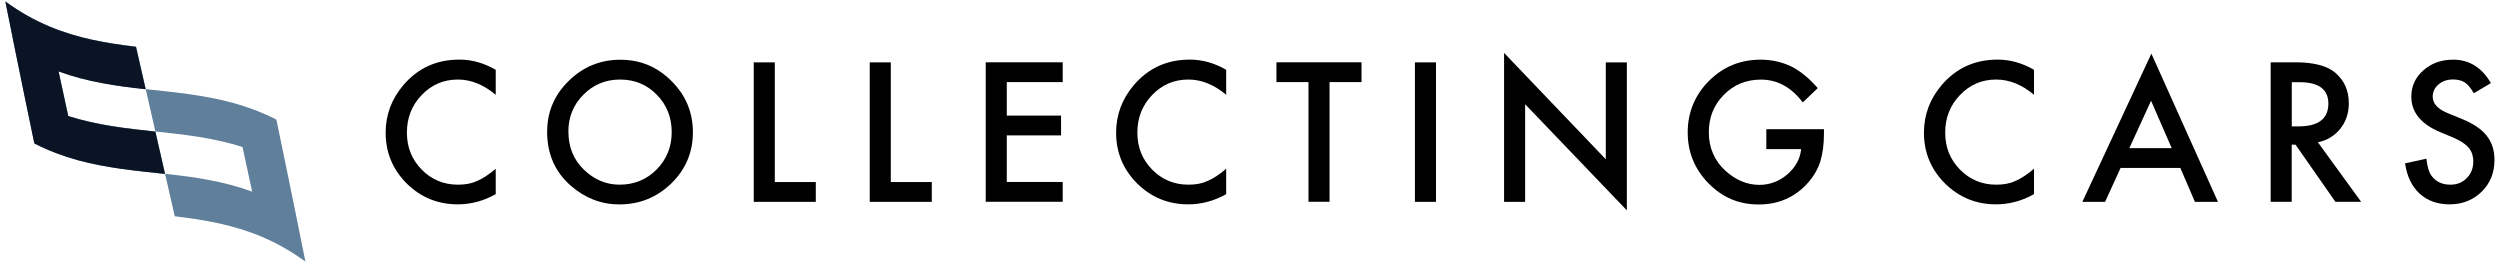
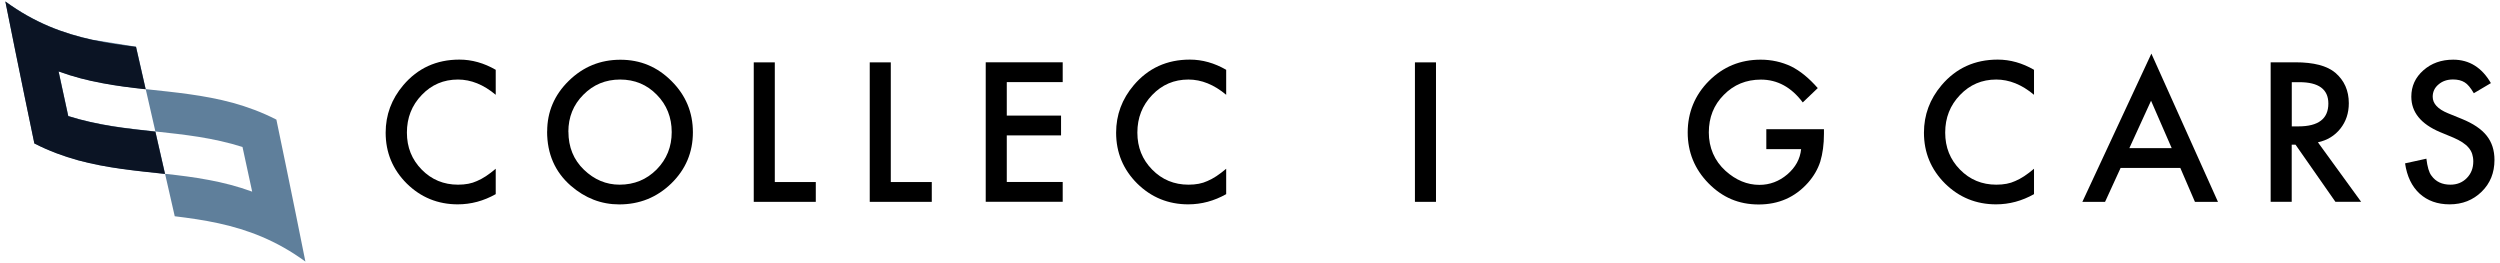
<svg xmlns="http://www.w3.org/2000/svg" width="380" height="40" viewBox="0 0 380 40" fill="none">
  <g clip-path="url(#clip0_991_24)">
    <path d="M75.35 10.62V14.41C73.5 12.86 71.59 12.09 69.61 12.09C67.43 12.09 65.6 12.87 64.1 14.44C62.6 16 61.85 17.9 61.85 20.15C61.85 22.4 62.6 24.25 64.1 25.78C65.6 27.31 67.44 28.07 69.62 28.07C70.75 28.07 71.7 27.89 72.49 27.52C72.93 27.34 73.38 27.09 73.86 26.78C74.33 26.47 74.83 26.09 75.35 25.65V29.51C73.52 30.54 71.6 31.06 69.58 31.06C66.55 31.06 63.96 30 61.82 27.89C59.69 25.76 58.62 23.19 58.62 20.17C58.62 17.47 59.51 15.06 61.3 12.95C63.5 10.36 66.34 9.06 69.83 9.06C71.73 9.06 73.57 9.58 75.35 10.61V10.62Z" fill="black" />
    <path d="M83.17 19.98C83.17 17 84.26 14.43 86.45 12.29C88.63 10.15 91.25 9.08 94.3 9.08C97.35 9.08 99.91 10.16 102.07 12.32C104.24 14.48 105.32 17.08 105.32 20.11C105.32 23.14 104.23 25.74 102.05 27.87C99.86 30 97.22 31.07 94.13 31.07C91.39 31.07 88.94 30.12 86.76 28.23C84.36 26.13 83.16 23.39 83.16 19.99L83.17 19.98ZM86.4 20.02C86.4 22.36 87.19 24.29 88.76 25.8C90.33 27.31 92.13 28.07 94.18 28.07C96.4 28.07 98.28 27.3 99.81 25.76C101.34 24.2 102.1 22.31 102.1 20.08C102.1 17.85 101.34 15.92 99.83 14.4C98.33 12.86 96.47 12.09 94.26 12.09C92.05 12.09 90.19 12.86 88.67 14.4C87.15 15.92 86.39 17.8 86.39 20.03L86.4 20.02Z" fill="black" />
    <path d="M117.77 9.48V27.67H124V30.68H114.57V9.48H117.77Z" fill="black" />
    <path d="M135.4 9.48V27.67H141.63V30.68H132.2V9.48H135.4Z" fill="black" />
    <path d="M161.53 12.48H153.03V17.57H161.28V20.58H153.03V27.66H161.53V30.67H149.83V9.47H161.53V12.48Z" fill="black" />
    <path d="M186.38 10.62V14.41C184.53 12.86 182.62 12.09 180.64 12.09C178.46 12.09 176.63 12.87 175.13 14.44C173.63 16 172.88 17.9 172.88 20.15C172.88 22.4 173.63 24.25 175.13 25.78C176.63 27.31 178.47 28.07 180.65 28.07C181.78 28.07 182.73 27.89 183.52 27.52C183.96 27.34 184.41 27.09 184.89 26.78C185.36 26.47 185.86 26.09 186.38 25.65V29.51C184.55 30.54 182.63 31.06 180.61 31.06C177.58 31.06 174.99 30 172.85 27.89C170.72 25.76 169.65 23.19 169.65 20.17C169.65 17.47 170.54 15.06 172.33 12.95C174.53 10.36 177.37 9.06 180.86 9.06C182.76 9.06 184.6 9.58 186.38 10.61V10.62Z" fill="black" />
-     <path d="M202.09 12.48V30.67H198.89V12.48H194.02V9.47H206.95V12.48H202.09Z" fill="black" />
    <path d="M218.27 9.48V30.68H215.07V9.48H218.27Z" fill="black" />
-     <path d="M228.62 30.68V8.04L244.08 24.21V9.48H247.28V31.97L231.82 15.84V30.68H228.62Z" fill="black" />
    <path d="M268.48 19.64H277.24V20.34C277.24 21.93 277.05 23.34 276.68 24.57C276.31 25.71 275.7 26.77 274.83 27.76C272.86 29.98 270.36 31.08 267.32 31.08C264.28 31.08 261.81 30.01 259.7 27.87C257.59 25.72 256.53 23.14 256.53 20.13C256.53 17.12 257.61 14.45 259.76 12.3C261.91 10.15 264.53 9.07 267.61 9.07C269.27 9.07 270.81 9.41 272.25 10.09C273.62 10.77 274.97 11.87 276.3 13.39L274.02 15.57C272.28 13.25 270.16 12.1 267.66 12.1C265.42 12.1 263.54 12.87 262.02 14.42C260.5 15.94 259.74 17.84 259.74 20.13C259.74 22.42 260.59 24.44 262.28 25.97C263.86 27.39 265.58 28.1 267.43 28.1C269 28.1 270.42 27.57 271.67 26.51C272.92 25.44 273.62 24.16 273.77 22.67H268.48V19.66V19.64Z" fill="black" />
    <path d="M309.17 10.62V14.41C307.32 12.86 305.41 12.09 303.43 12.09C301.25 12.09 299.42 12.87 297.92 14.44C296.42 16 295.67 17.9 295.67 20.15C295.67 22.4 296.42 24.25 297.92 25.78C299.42 27.31 301.26 28.07 303.44 28.07C304.57 28.07 305.52 27.89 306.31 27.52C306.75 27.34 307.2 27.09 307.68 26.78C308.15 26.47 308.65 26.09 309.17 25.65V29.51C307.34 30.54 305.42 31.06 303.4 31.06C300.37 31.06 297.78 30 295.64 27.89C293.51 25.76 292.44 23.19 292.44 20.17C292.44 17.47 293.33 15.06 295.12 12.95C297.32 10.36 300.16 9.06 303.65 9.06C305.55 9.06 307.39 9.58 309.17 10.61V10.62Z" fill="black" />
    <path d="M331.41 25.53H322.33L319.97 30.68H316.52L327.01 8.15L337.13 30.68H333.63L331.41 25.53ZM330.1 22.52L326.96 15.31L323.66 22.52H330.1Z" fill="black" />
    <path d="M352.33 21.64L358.89 30.67H354.98L348.92 21.99H348.34V30.67H345.14V9.47H348.89C351.69 9.47 353.71 10 354.96 11.05C356.33 12.22 357.02 13.77 357.02 15.69C357.02 17.19 356.59 18.48 355.73 19.56C354.87 20.64 353.73 21.33 352.32 21.63L352.33 21.64ZM348.35 19.21H349.37C352.4 19.21 353.91 18.05 353.91 15.74C353.91 13.57 352.44 12.49 349.49 12.49H348.35V19.22V19.21Z" fill="black" />
    <path d="M378.62 12.63L376.02 14.17C375.53 13.33 375.07 12.78 374.63 12.52C374.17 12.23 373.58 12.08 372.86 12.08C371.97 12.08 371.24 12.33 370.65 12.84C370.06 13.33 369.77 13.96 369.77 14.71C369.77 15.74 370.54 16.58 372.08 17.21L374.19 18.07C375.91 18.77 377.17 19.61 377.97 20.62C378.77 21.62 379.16 22.85 379.16 24.31C379.16 26.26 378.51 27.87 377.21 29.14C375.9 30.42 374.28 31.06 372.34 31.06C370.5 31.06 368.98 30.52 367.78 29.43C366.6 28.34 365.86 26.81 365.57 24.83L368.81 24.12C368.96 25.36 369.21 26.23 369.58 26.7C370.24 27.62 371.2 28.07 372.46 28.07C373.46 28.07 374.29 27.74 374.95 27.07C375.61 26.4 375.94 25.56 375.94 24.53C375.94 24.12 375.88 23.74 375.77 23.4C375.66 23.06 375.48 22.74 375.23 22.45C374.99 22.16 374.67 21.89 374.29 21.64C373.91 21.39 373.45 21.15 372.92 20.92L370.87 20.07C367.97 18.84 366.52 17.05 366.52 14.69C366.52 13.1 367.13 11.77 368.35 10.69C369.57 9.61 371.08 9.07 372.89 9.07C375.33 9.07 377.24 10.26 378.62 12.64V12.63Z" fill="black" />
-     <path d="M20.68 7.1C21.17 9.25 21.66 11.4 22.15 13.55C19.94 13.31 17.74 13.04 15.53 12.62C13.32 12.21 11.12 11.65 8.91 10.84C9.4 13.11 9.89 15.38 10.38 17.63C12.59 18.33 14.79 18.8 17 19.16C19.21 19.51 21.41 19.75 23.62 19.99C23.13 17.84 22.64 15.7 22.15 13.55C24.36 13.79 26.56 14.01 28.77 14.32C30.98 14.63 33.18 15.03 35.39 15.63C37.6 16.24 39.8 17.05 42.01 18.18C42.5 20.53 42.99 22.89 43.48 25.27C43.97 27.65 44.46 30.05 44.95 32.46C45.44 34.88 45.93 37.31 46.42 39.76C44.21 38.14 42.01 36.93 39.8 35.99C37.59 35.06 35.39 34.41 33.18 33.93C30.97 33.45 28.77 33.14 26.56 32.87C26.07 30.72 25.58 28.57 25.09 26.42C27.3 26.66 29.5 26.93 31.71 27.35C33.92 27.76 36.12 28.32 38.33 29.13C37.84 26.86 37.35 24.59 36.86 22.34C34.65 21.64 32.45 21.17 30.24 20.81C28.03 20.46 25.83 20.22 23.62 19.98C24.11 22.13 24.6 24.27 25.09 26.42C22.88 26.18 20.68 25.96 18.47 25.65C16.26 25.34 14.06 24.94 11.85 24.34C9.64 23.73 7.44 22.92 5.23 21.79C4.74 19.44 4.25 17.08 3.76 14.7C3.27 12.32 2.78 9.92 2.29 7.51C1.8 5.09 1.31 2.66 0.82 0.21C3.03 1.83 5.23 3.04 7.44 3.98C9.65 4.91 11.85 5.56 14.06 6.04C16.27 6.52 18.47 6.83 20.68 7.1Z" fill="#5F7F9B" />
+     <path d="M20.68 7.1C21.17 9.25 21.66 11.4 22.15 13.55C19.94 13.31 17.74 13.04 15.53 12.62C13.32 12.21 11.12 11.65 8.91 10.84C9.4 13.11 9.89 15.38 10.38 17.63C12.59 18.33 14.79 18.8 17 19.16C19.21 19.51 21.41 19.75 23.62 19.99C23.13 17.84 22.64 15.7 22.15 13.55C24.36 13.79 26.56 14.01 28.77 14.32C30.98 14.63 33.18 15.03 35.39 15.63C37.6 16.24 39.8 17.05 42.01 18.18C42.5 20.53 42.99 22.89 43.48 25.27C43.97 27.65 44.46 30.05 44.95 32.46C45.44 34.88 45.93 37.31 46.42 39.76C44.21 38.14 42.01 36.93 39.8 35.99C37.59 35.06 35.39 34.41 33.18 33.93C30.97 33.45 28.77 33.14 26.56 32.87C26.07 30.72 25.58 28.57 25.09 26.42C27.3 26.66 29.5 26.93 31.71 27.35C33.92 27.76 36.12 28.32 38.33 29.13C37.84 26.86 37.35 24.59 36.86 22.34C34.65 21.64 32.45 21.17 30.24 20.81C28.03 20.46 25.83 20.22 23.62 19.98C24.11 22.13 24.6 24.27 25.09 26.42C22.88 26.18 20.68 25.96 18.47 25.65C16.26 25.34 14.06 24.94 11.85 24.34C9.64 23.73 7.44 22.92 5.23 21.79C4.74 19.44 4.25 17.08 3.76 14.7C3.27 12.32 2.78 9.92 2.29 7.51C1.8 5.09 1.31 2.66 0.82 0.21C3.03 1.83 5.23 3.04 7.44 3.98C9.65 4.91 11.85 5.56 14.06 6.04Z" fill="#5F7F9B" />
    <path d="M23.61 20C24.1 22.15 24.59 24.29 25.08 26.44C22.87 26.2 20.67 25.98 18.46 25.67C16.25 25.36 14.05 24.96 11.84 24.36C9.63 23.75 7.43 22.94 5.22 21.81C4.73 19.46 4.24 17.1 3.75 14.72C3.26 12.34 2.77 9.94 2.28 7.53C1.79 5.11 1.3 2.68 0.81 0.23C3.02 1.85 5.22 3.06 7.43 4C9.64 4.93 11.84 5.58 14.05 6.06C16.26 6.54 18.46 6.85 20.67 7.12C21.16 9.27 21.65 11.42 22.14 13.57C19.93 13.33 17.73 13.06 15.52 12.64C13.31 12.23 11.11 11.67 8.9 10.86C9.39 13.13 9.88 15.4 10.37 17.65C12.58 18.35 14.78 18.82 16.99 19.18C19.2 19.53 21.4 19.77 23.61 20.01" fill="#0B1424" />
  </g>
  <defs>
    <clipPath id="clip0_991_24">
      <rect width="380" height="40" fill="white" />
    </clipPath>
  </defs>
</svg>